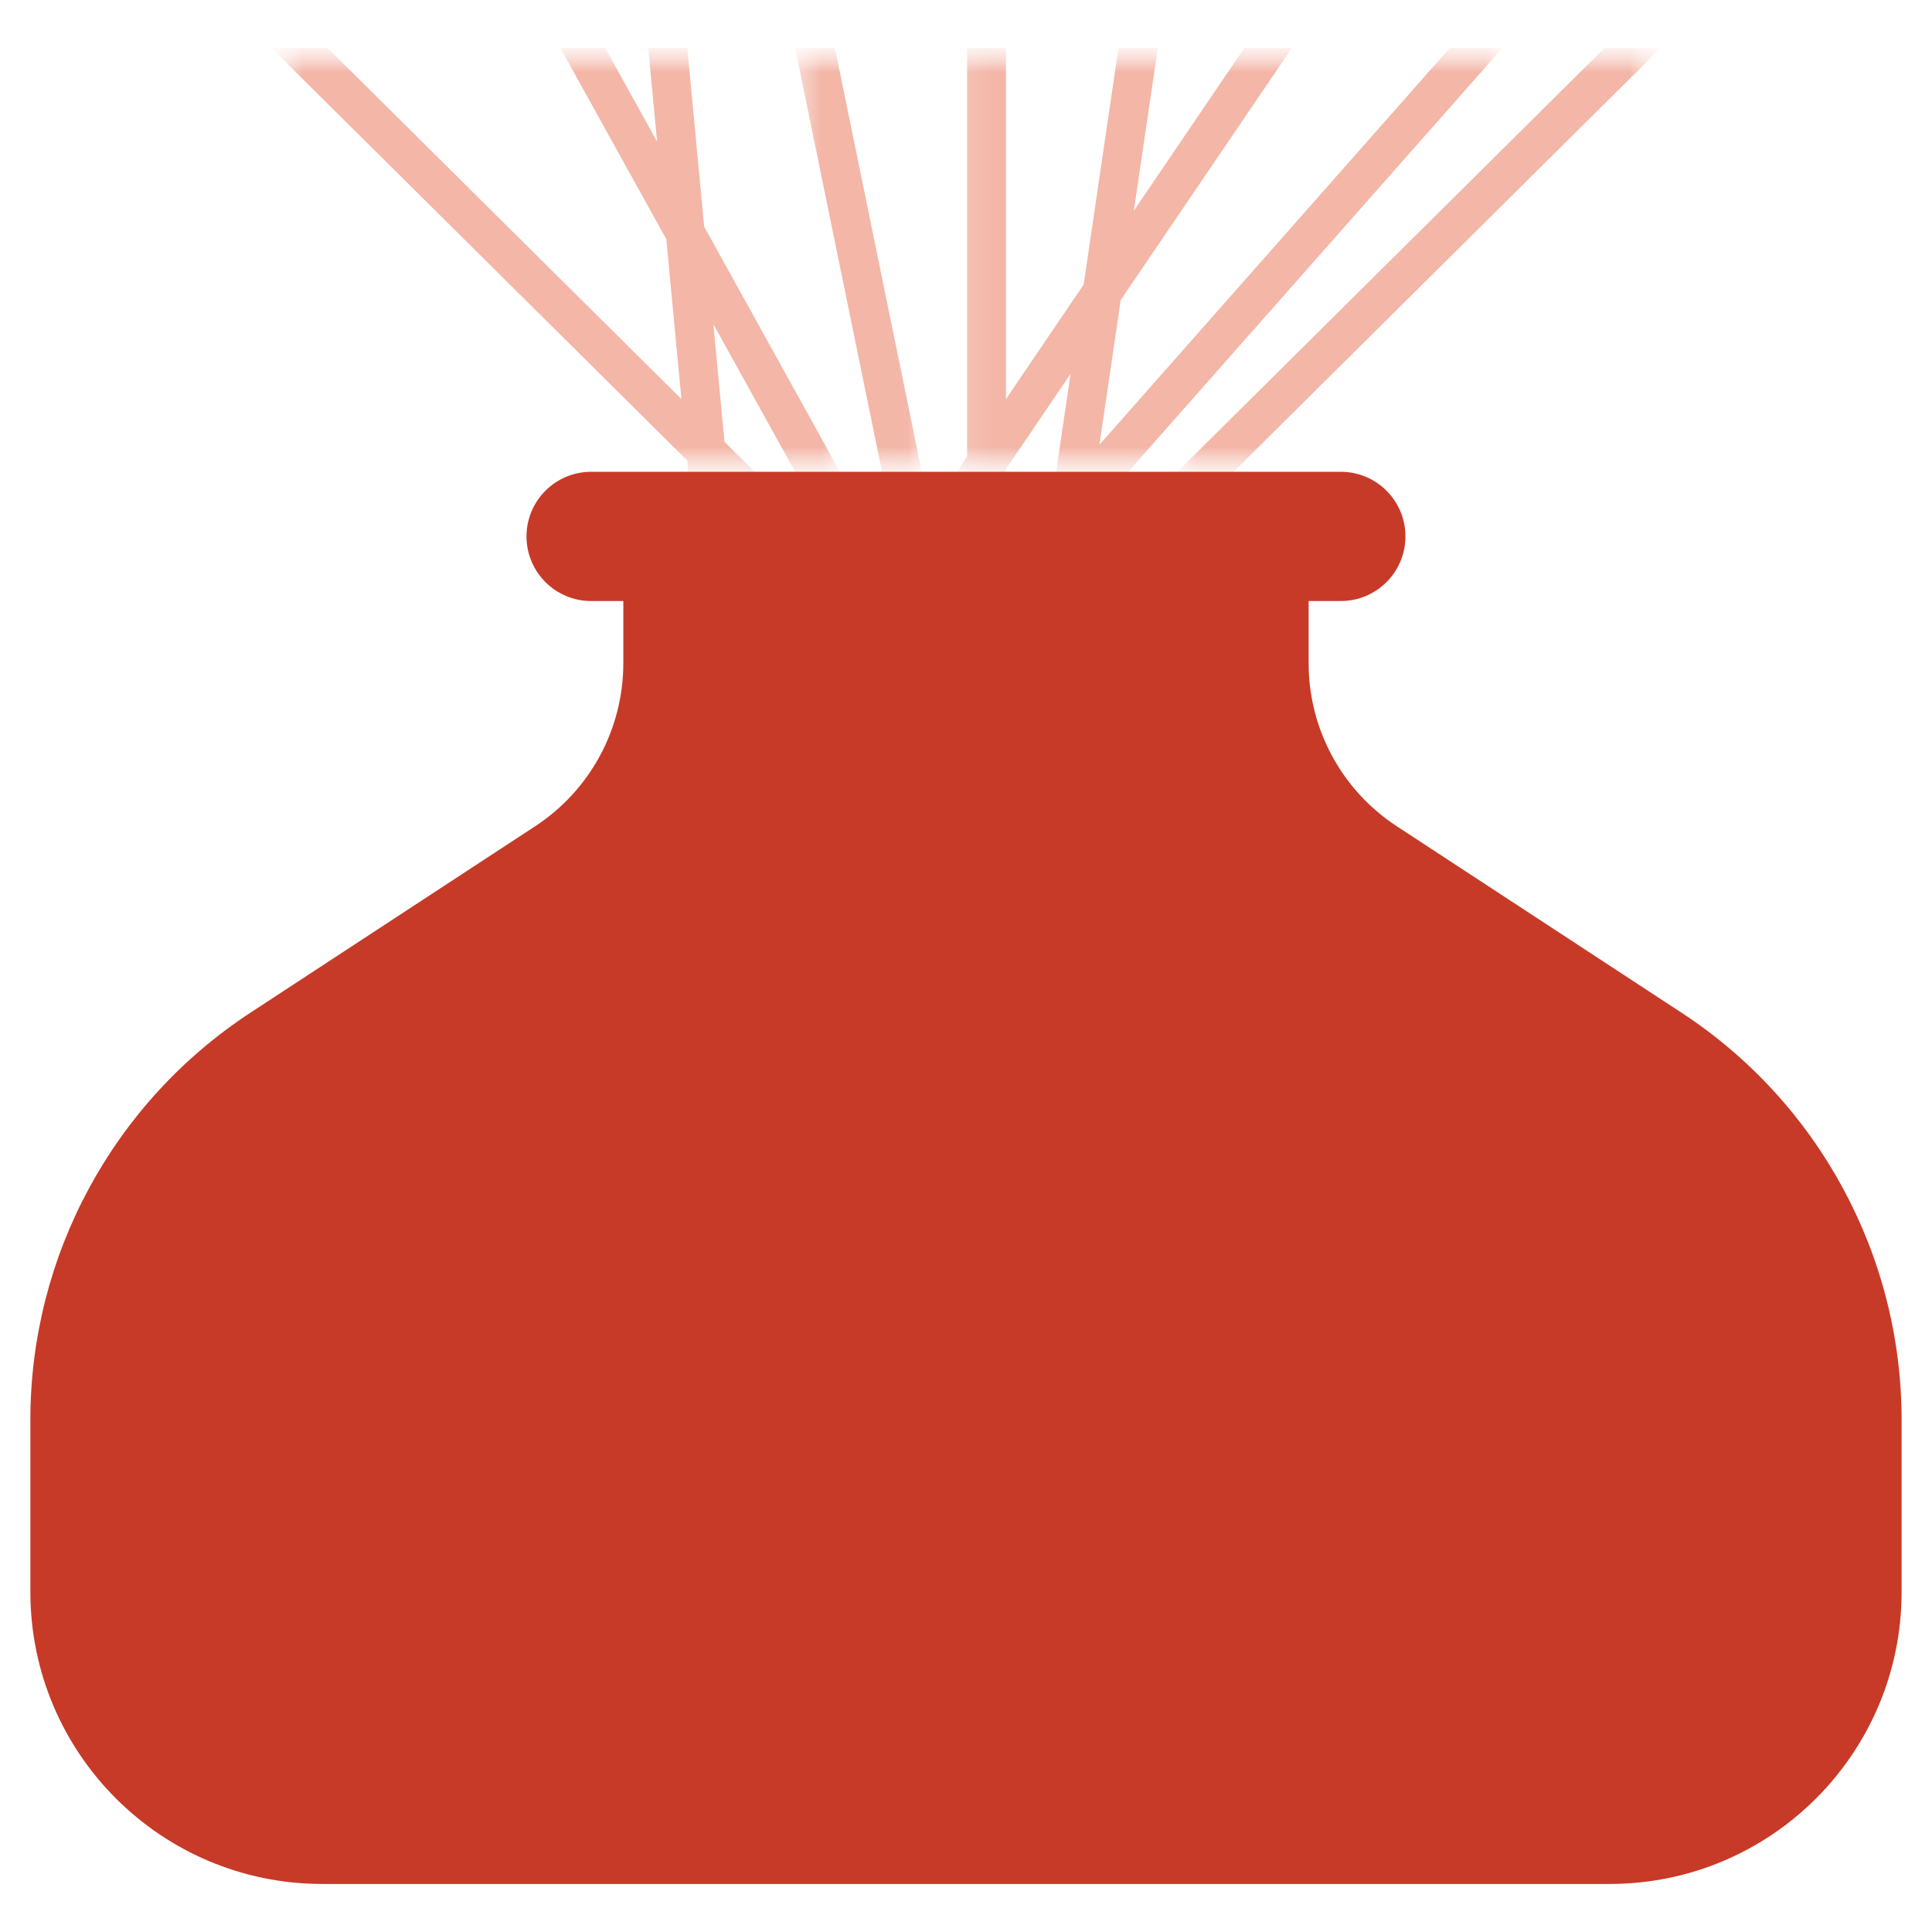
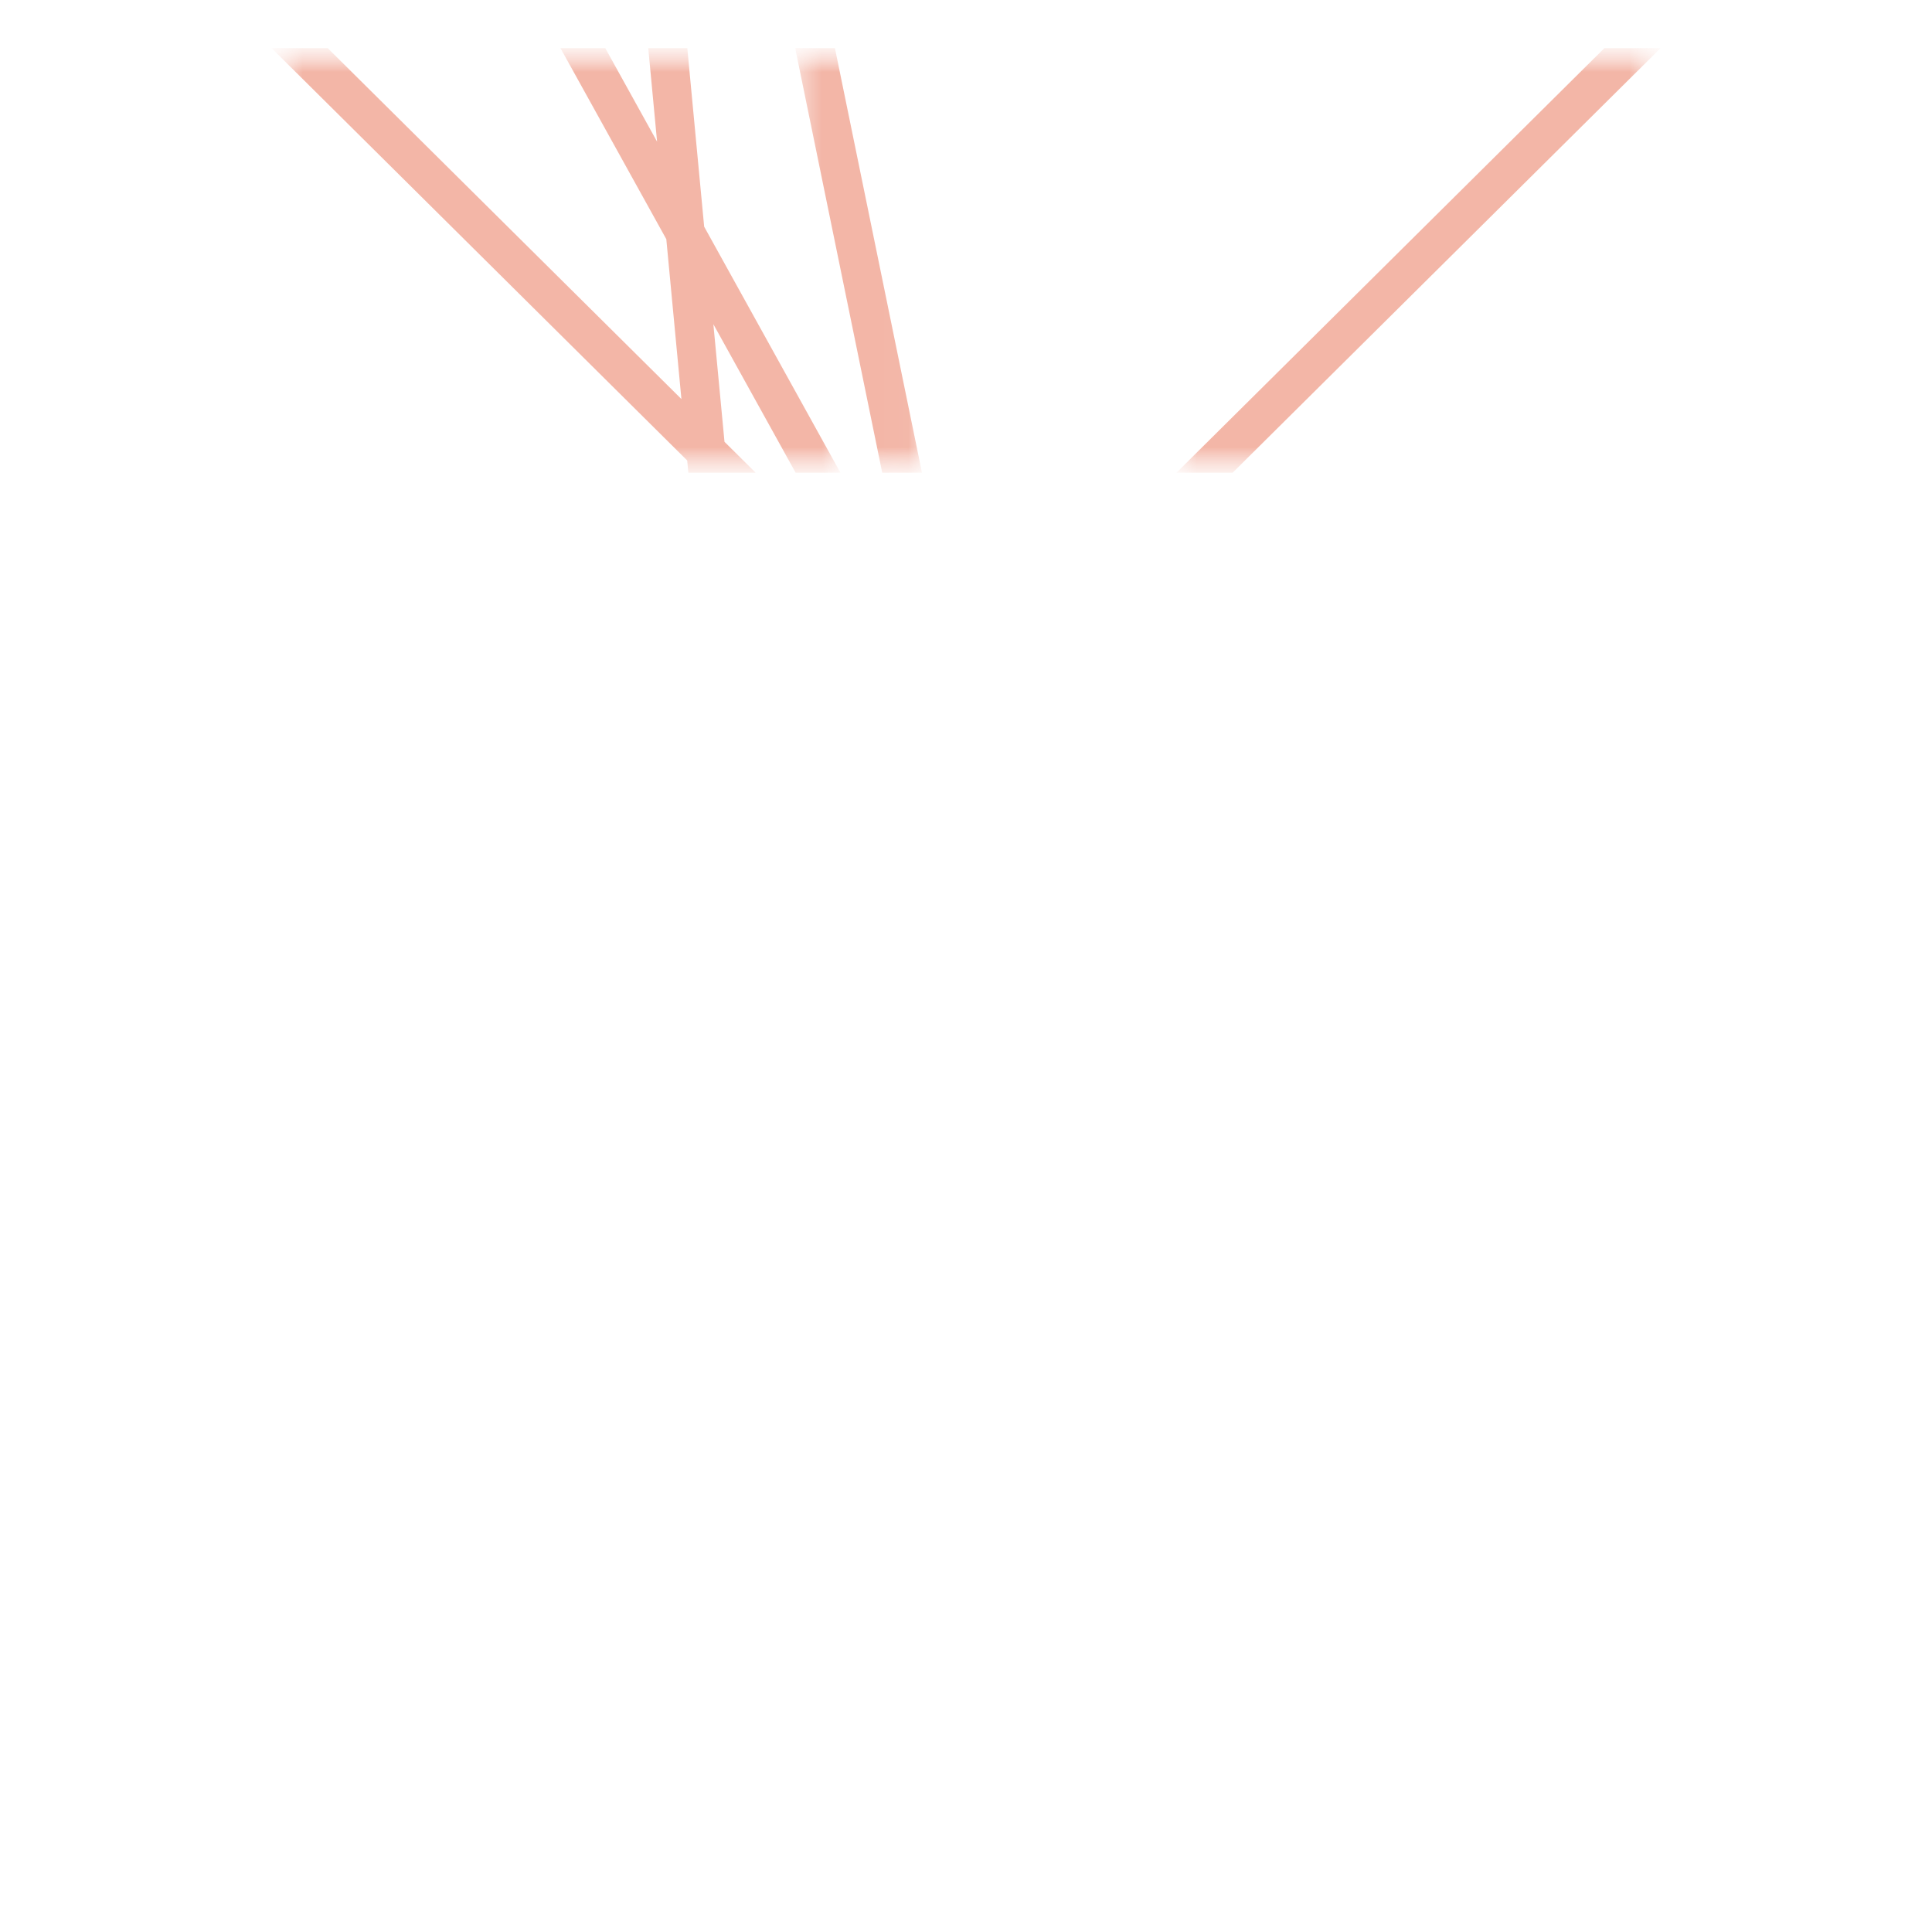
<svg xmlns="http://www.w3.org/2000/svg" width="67" height="67" viewBox="0 0 67 67" fill="none">
  <g style="mix-blend-mode:multiply">
    <mask id="mask0_3355_19190" style="mask-type:luminance" maskUnits="userSpaceOnUse" x="9" y="1" width="49" height="16">
      <path d="M57.588 1.665H9.416V16.393H57.588V1.665Z" fill="white" />
    </mask>
    <g mask="url(#mask0_3355_19190)">
      <g style="mix-blend-mode:multiply">
        <mask id="mask1_3355_19190" style="mask-type:luminance" maskUnits="userSpaceOnUse" x="40" y="1" width="18" height="16">
          <path d="M57.589 1.665H40.799V16.393H57.589V1.665Z" fill="white" />
        </mask>
        <g mask="url(#mask1_3355_19190)">
          <path d="M42.747 16.393L57.589 1.667H55.641L40.799 16.393H42.747Z" fill="#F3B6A7" />
        </g>
      </g>
      <g style="mix-blend-mode:multiply">
        <mask id="mask2_3355_19190" style="mask-type:luminance" maskUnits="userSpaceOnUse" x="33" y="1" width="20" height="16">
-           <path d="M52.1 1.665H33.152V16.393H52.1V1.665Z" fill="white" />
-         </mask>
+           </mask>
        <g mask="url(#mask2_3355_19190)">
          <path d="M33.5 16.393H34.885V16.267L37.125 12.967L36.622 16.393H39.097L52.101 1.667H50.274L38.127 15.424L38.866 10.403L44.798 1.667H43.151L39.321 7.306L40.152 1.667H38.787L37.581 9.87L34.885 13.841V1.667H33.538V15.826L33.152 16.393H33.5Z" fill="#F3B6A7" />
        </g>
      </g>
      <g style="mix-blend-mode:multiply">
        <mask id="mask3_3355_19190" style="mask-type:luminance" maskUnits="userSpaceOnUse" x="27" y="1" width="5" height="16">
          <path d="M31.973 1.665H27.576V16.393H31.973V1.665Z" fill="white" />
        </mask>
        <g mask="url(#mask3_3355_19190)">
          <path d="M31.973 16.393L28.954 1.667H27.576L30.595 16.393H31.973Z" fill="#F3B6A7" />
        </g>
      </g>
      <g style="mix-blend-mode:multiply">
        <mask id="mask4_3355_19190" style="mask-type:luminance" maskUnits="userSpaceOnUse" x="9" y="1" width="21" height="16">
          <path d="M29.145 1.665H9.416V16.393H29.145V1.665Z" fill="white" />
        </mask>
        <g mask="url(#mask4_3355_19190)">
          <path d="M23.871 16.393H26.205L25.125 15.322L24.739 11.243L27.592 16.393H29.145L24.42 7.861L23.835 1.667H22.481L22.787 4.912L20.989 1.667H19.435L23.107 8.294L23.631 13.839L11.363 1.667H9.416L23.832 15.97L23.871 16.393Z" fill="#F3B6A7" />
        </g>
      </g>
    </g>
  </g>
-   <path d="M58.313 35.119L48.435 28.651C46.53 27.403 45.382 25.28 45.382 23.002V20.843H46.499C47.736 20.843 48.739 19.84 48.739 18.602C48.739 17.365 47.736 16.362 46.499 16.362H20.499C19.262 16.362 18.259 17.365 18.259 18.602C18.259 19.84 19.262 20.843 20.499 20.843H21.616V23.002C21.616 25.279 20.468 27.403 18.563 28.651L8.685 35.119C3.922 38.238 1.053 43.548 1.053 49.241V55.206C1.053 60.8 5.587 65.334 11.18 65.334H55.819C61.412 65.334 65.946 60.8 65.946 55.206V49.241C65.946 43.548 63.077 38.238 58.314 35.119" fill="#C73A27" />
</svg>